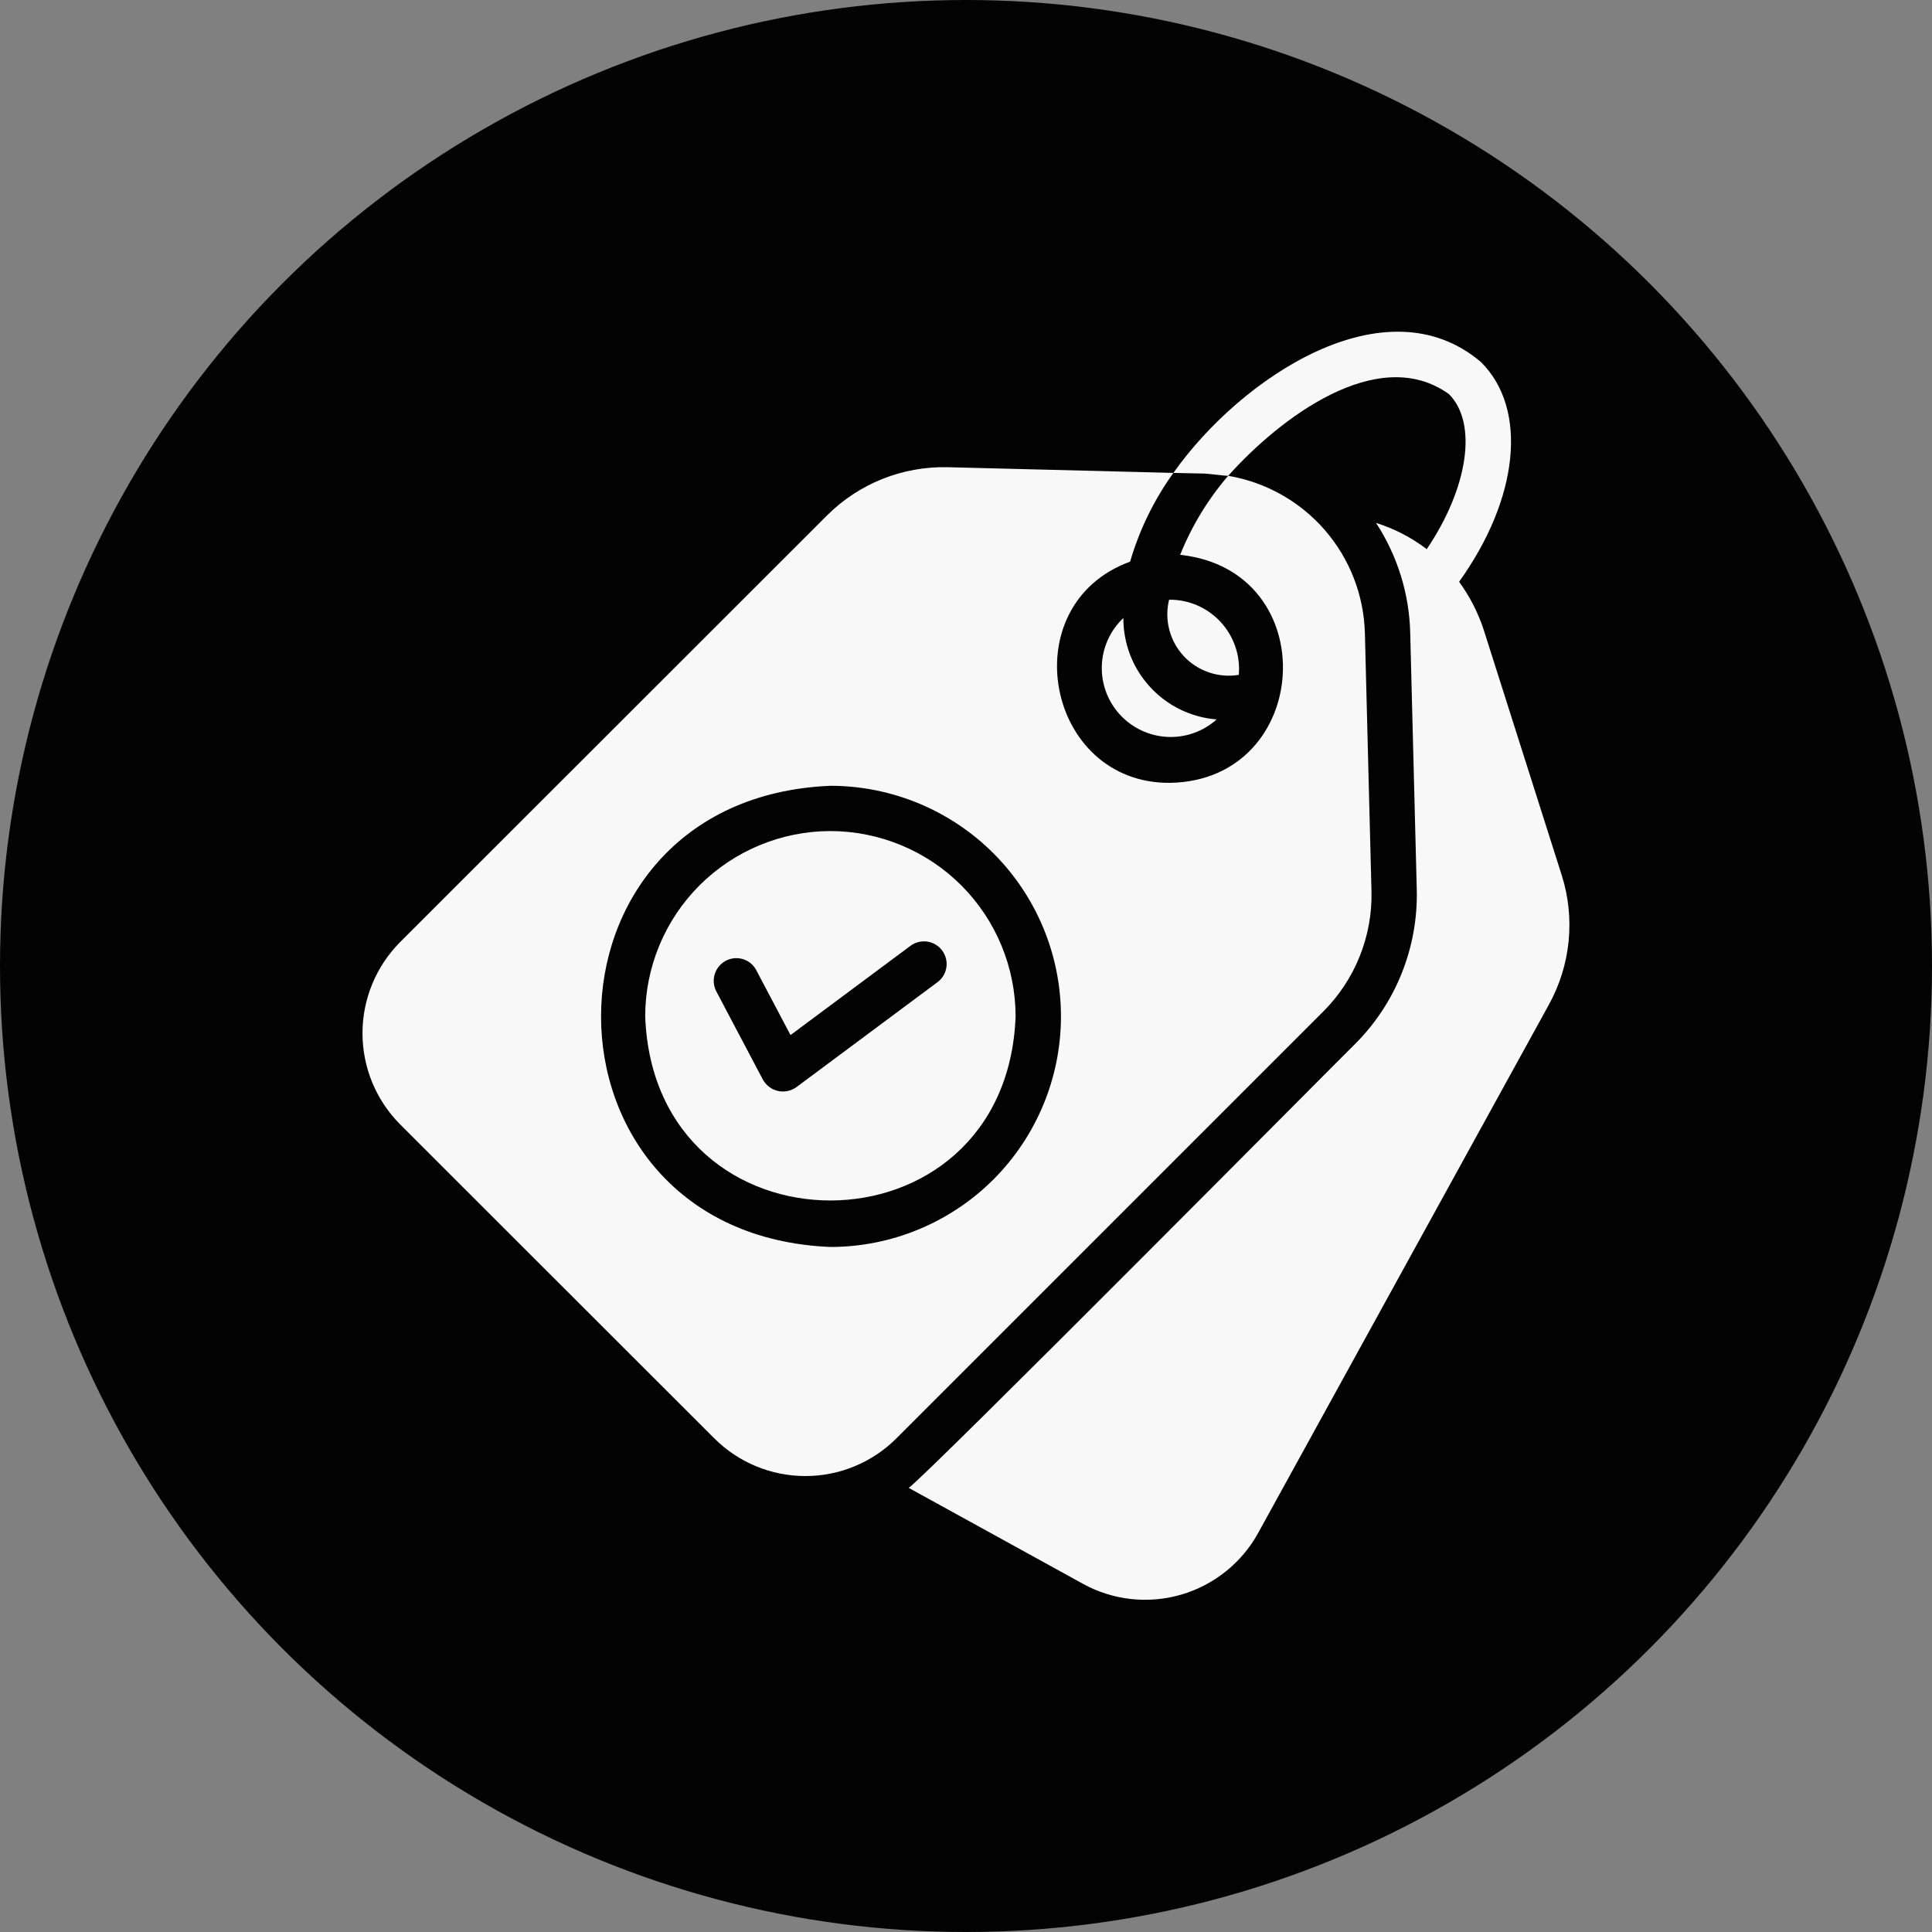
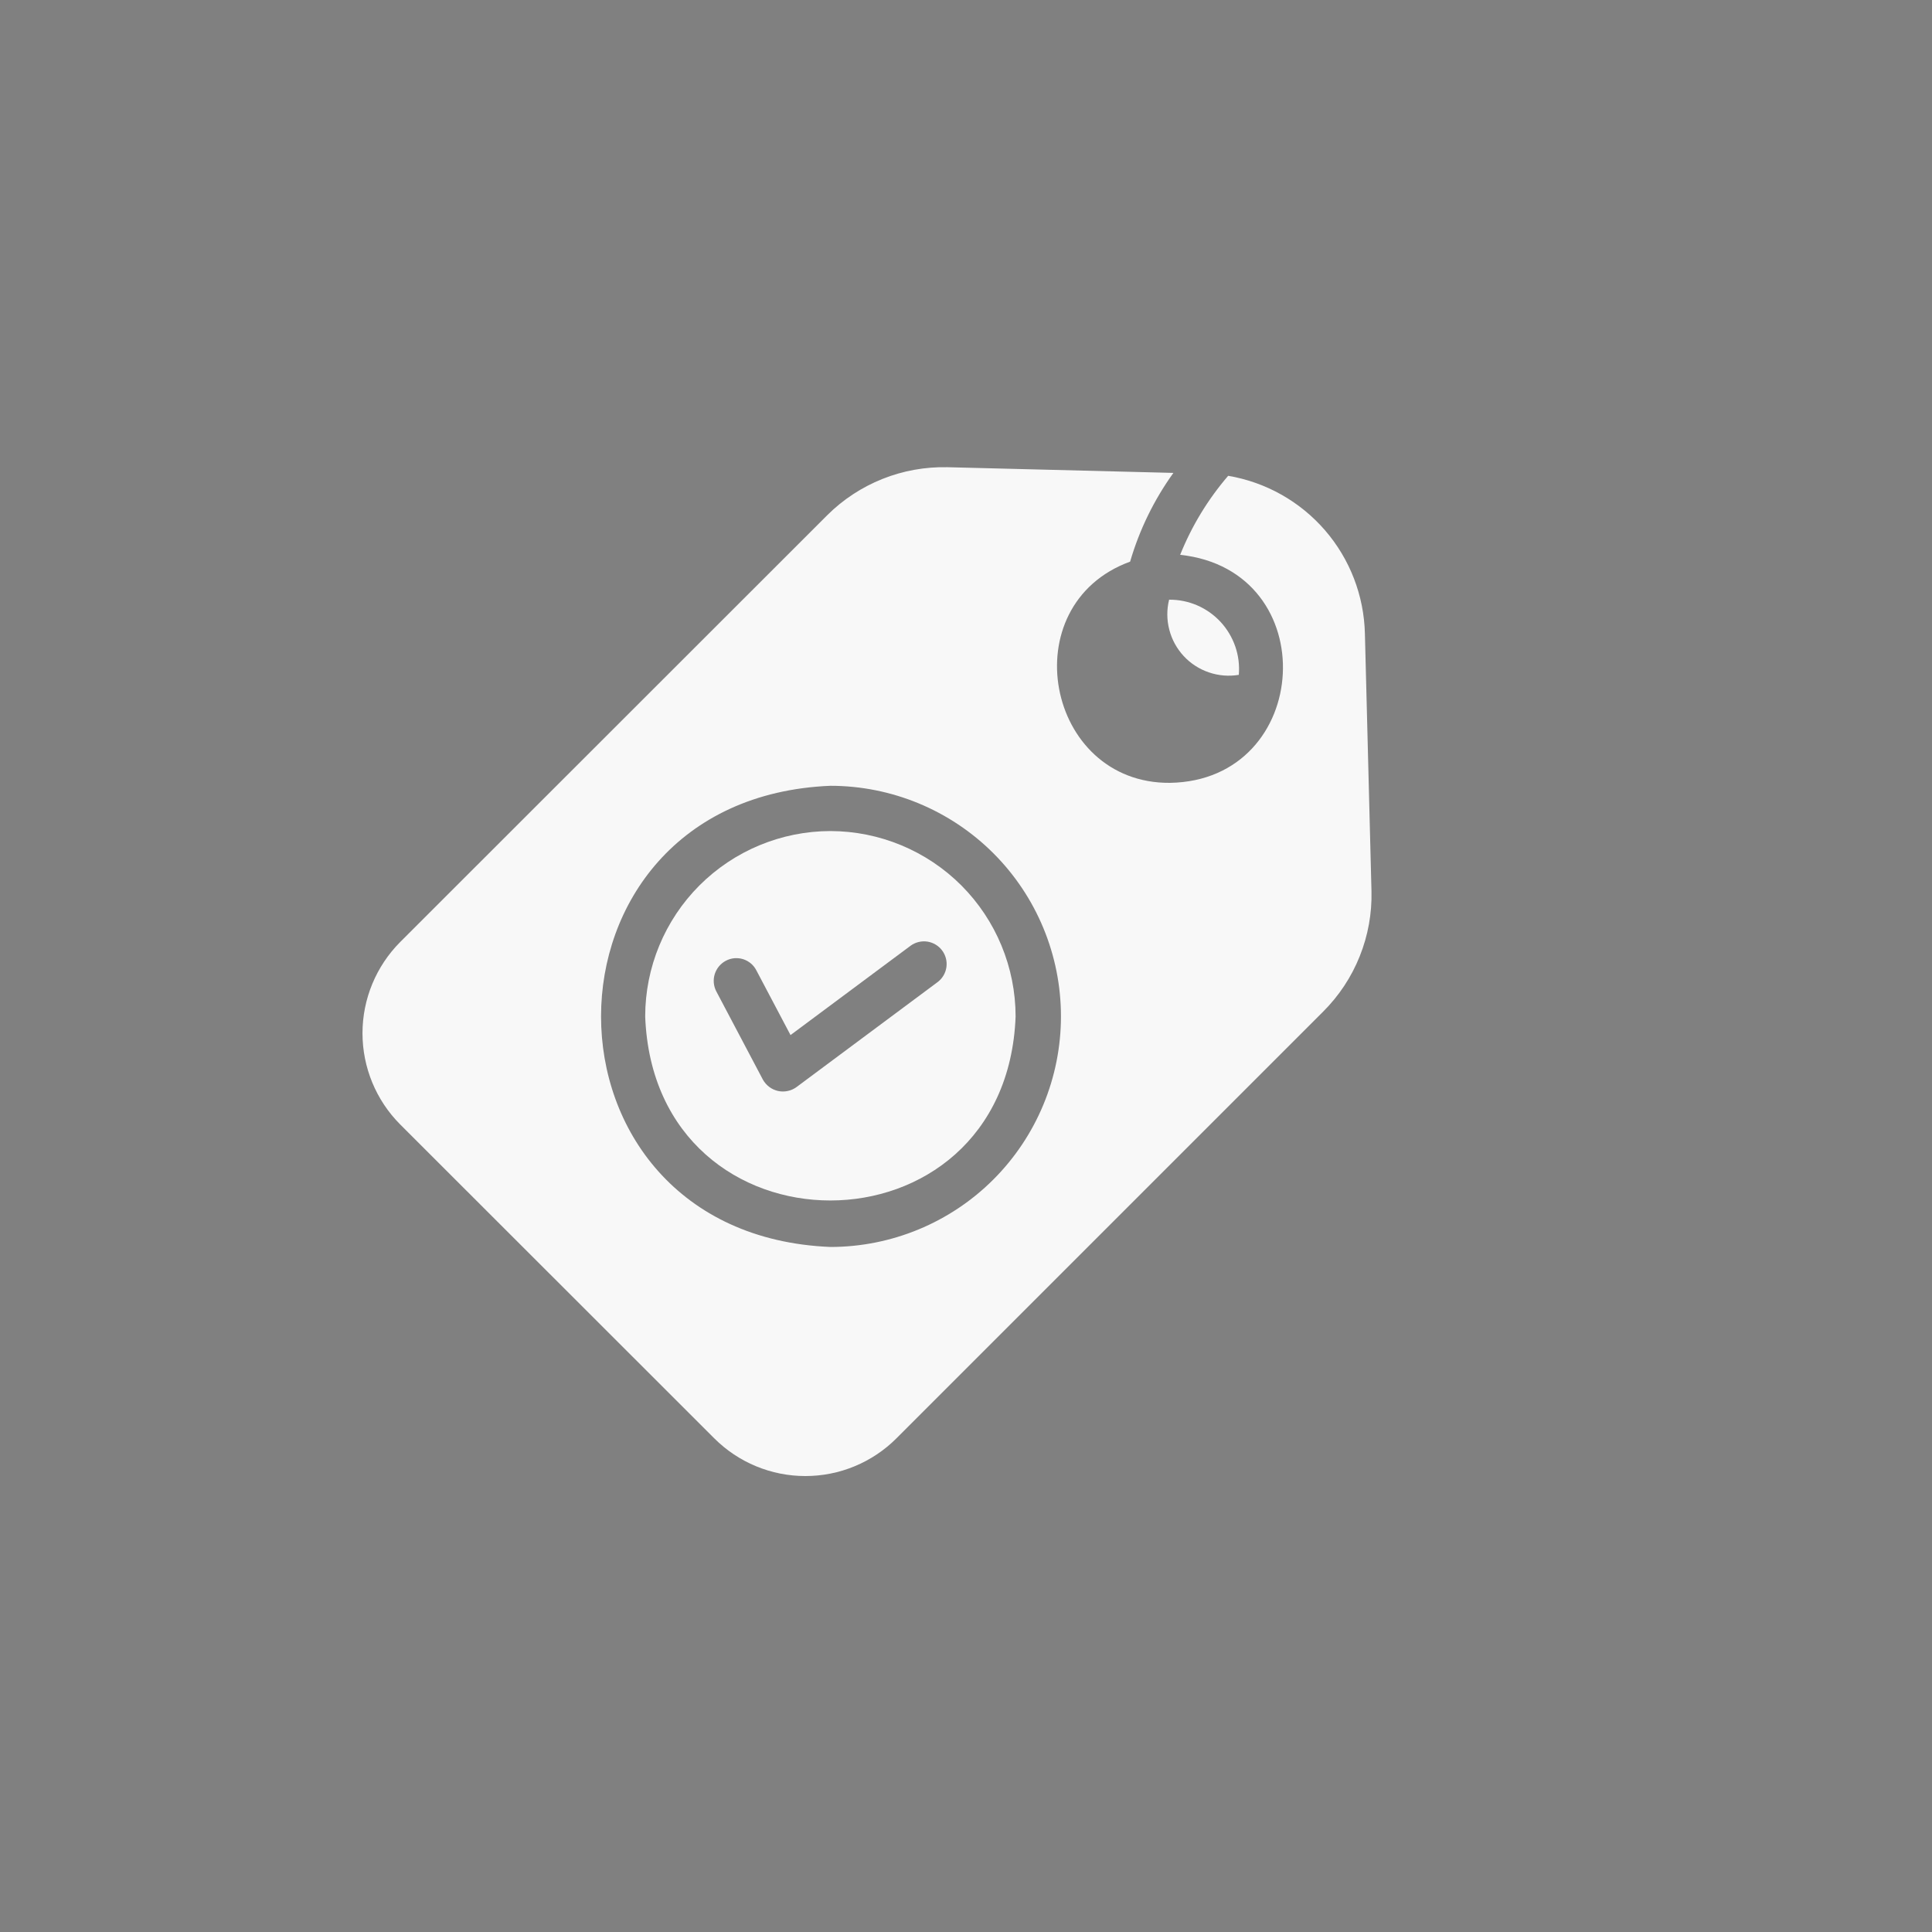
<svg xmlns="http://www.w3.org/2000/svg" width="40" height="40" viewBox="0 0 40 40" fill="none">
  <rect x="0" y="0" width="40" height="40" fill="#808080" stroke="none" />
-   <circle cx="20" cy="20" r="20" fill="#030303" />
  <path d="M24.434 11.487C27.427 11.809 27.178 16.16 24.223 16.208C21.654 16.229 20.946 12.523 23.398 11.628C23.59 10.969 23.893 10.348 24.294 9.791L19.616 9.673C19.155 9.663 18.697 9.745 18.27 9.916C17.842 10.087 17.453 10.342 17.127 10.667L8.286 19.503C7.786 20.005 7.505 20.684 7.505 21.392C7.505 22.1 7.786 22.78 8.286 23.281L14.787 29.778C15.035 30.026 15.329 30.223 15.653 30.357C15.977 30.491 16.324 30.56 16.674 30.56C17.025 30.56 17.372 30.491 17.695 30.357C18.019 30.223 18.313 30.026 18.561 29.778L27.397 20.942C27.723 20.616 27.98 20.228 28.151 19.8C28.323 19.372 28.406 18.914 28.395 18.453L28.259 13.123C28.241 12.334 27.949 11.575 27.432 10.978C26.915 10.381 26.207 9.983 25.428 9.851C25.009 10.338 24.673 10.891 24.434 11.487ZM17.192 25.817C10.859 25.555 10.864 16.531 17.192 16.269C18.458 16.269 19.673 16.772 20.568 17.667C21.463 18.562 21.966 19.777 21.966 21.043C21.966 22.309 21.463 23.523 20.568 24.419C19.673 25.314 18.458 25.817 17.192 25.817Z" fill="#F8F8F8" />
  <path d="M25.648 13.972C25.665 13.773 25.64 13.572 25.575 13.384C25.509 13.195 25.406 13.022 25.27 12.875C25.134 12.729 24.969 12.612 24.786 12.533C24.602 12.454 24.404 12.414 24.205 12.416C24.154 12.62 24.156 12.834 24.209 13.037C24.261 13.241 24.364 13.428 24.507 13.583C24.65 13.737 24.829 13.853 25.029 13.921C25.228 13.989 25.441 14.007 25.648 13.972Z" fill="#F8F8F8" />
-   <path d="M23.258 12.795C22.985 13.053 22.825 13.407 22.812 13.782C22.799 14.157 22.934 14.521 23.188 14.797C23.442 15.073 23.794 15.238 24.169 15.257C24.543 15.275 24.91 15.145 25.189 14.895C24.662 14.853 24.17 14.614 23.812 14.224C23.453 13.835 23.256 13.324 23.258 12.795Z" fill="#F8F8F8" />
-   <path d="M32.337 18.13L30.72 13.044C30.603 12.686 30.431 12.349 30.209 12.045C31.447 10.32 31.639 8.469 30.664 7.498C28.691 5.816 25.686 7.817 24.294 9.791L24.945 9.805C25.06 9.812 25.317 9.847 25.428 9.852C26.477 8.676 28.523 7.101 29.998 8.159C30.598 8.759 30.397 10.1 29.539 11.37C29.224 11.129 28.868 10.945 28.489 10.826C28.932 11.504 29.177 12.291 29.197 13.1L29.333 18.43C29.346 19.018 29.24 19.602 29.022 20.148C28.804 20.695 28.477 21.191 28.062 21.608C27.927 21.734 19.208 30.528 18.814 30.805L22.423 32.792C23.043 33.133 23.773 33.213 24.452 33.016C25.131 32.819 25.705 32.361 26.047 31.742L32.07 20.797C32.292 20.393 32.43 19.949 32.476 19.491C32.522 19.032 32.475 18.569 32.337 18.13Z" fill="#F8F8F8" />
  <path d="M17.192 17.206C16.175 17.208 15.2 17.613 14.481 18.332C13.762 19.052 13.358 20.028 13.358 21.045C13.55 26.127 20.834 26.122 21.027 21.045C21.026 20.028 20.622 19.052 19.904 18.332C19.185 17.613 18.21 17.208 17.192 17.206ZM19.419 20.328L16.489 22.508C16.435 22.547 16.373 22.575 16.307 22.588C16.241 22.602 16.173 22.602 16.107 22.587C16.042 22.572 15.98 22.544 15.926 22.503C15.873 22.463 15.828 22.412 15.795 22.353L14.83 20.525C14.773 20.415 14.761 20.287 14.798 20.168C14.835 20.05 14.917 19.95 15.027 19.892C15.081 19.863 15.141 19.845 15.202 19.839C15.263 19.834 15.325 19.84 15.384 19.858C15.443 19.877 15.498 19.907 15.545 19.946C15.592 19.986 15.631 20.034 15.659 20.089L16.367 21.43L18.856 19.578C18.956 19.506 19.08 19.477 19.201 19.495C19.322 19.514 19.431 19.579 19.505 19.677C19.579 19.776 19.611 19.899 19.595 20.02C19.579 20.142 19.515 20.253 19.419 20.328Z" fill="#F8F8F8" />
</svg>